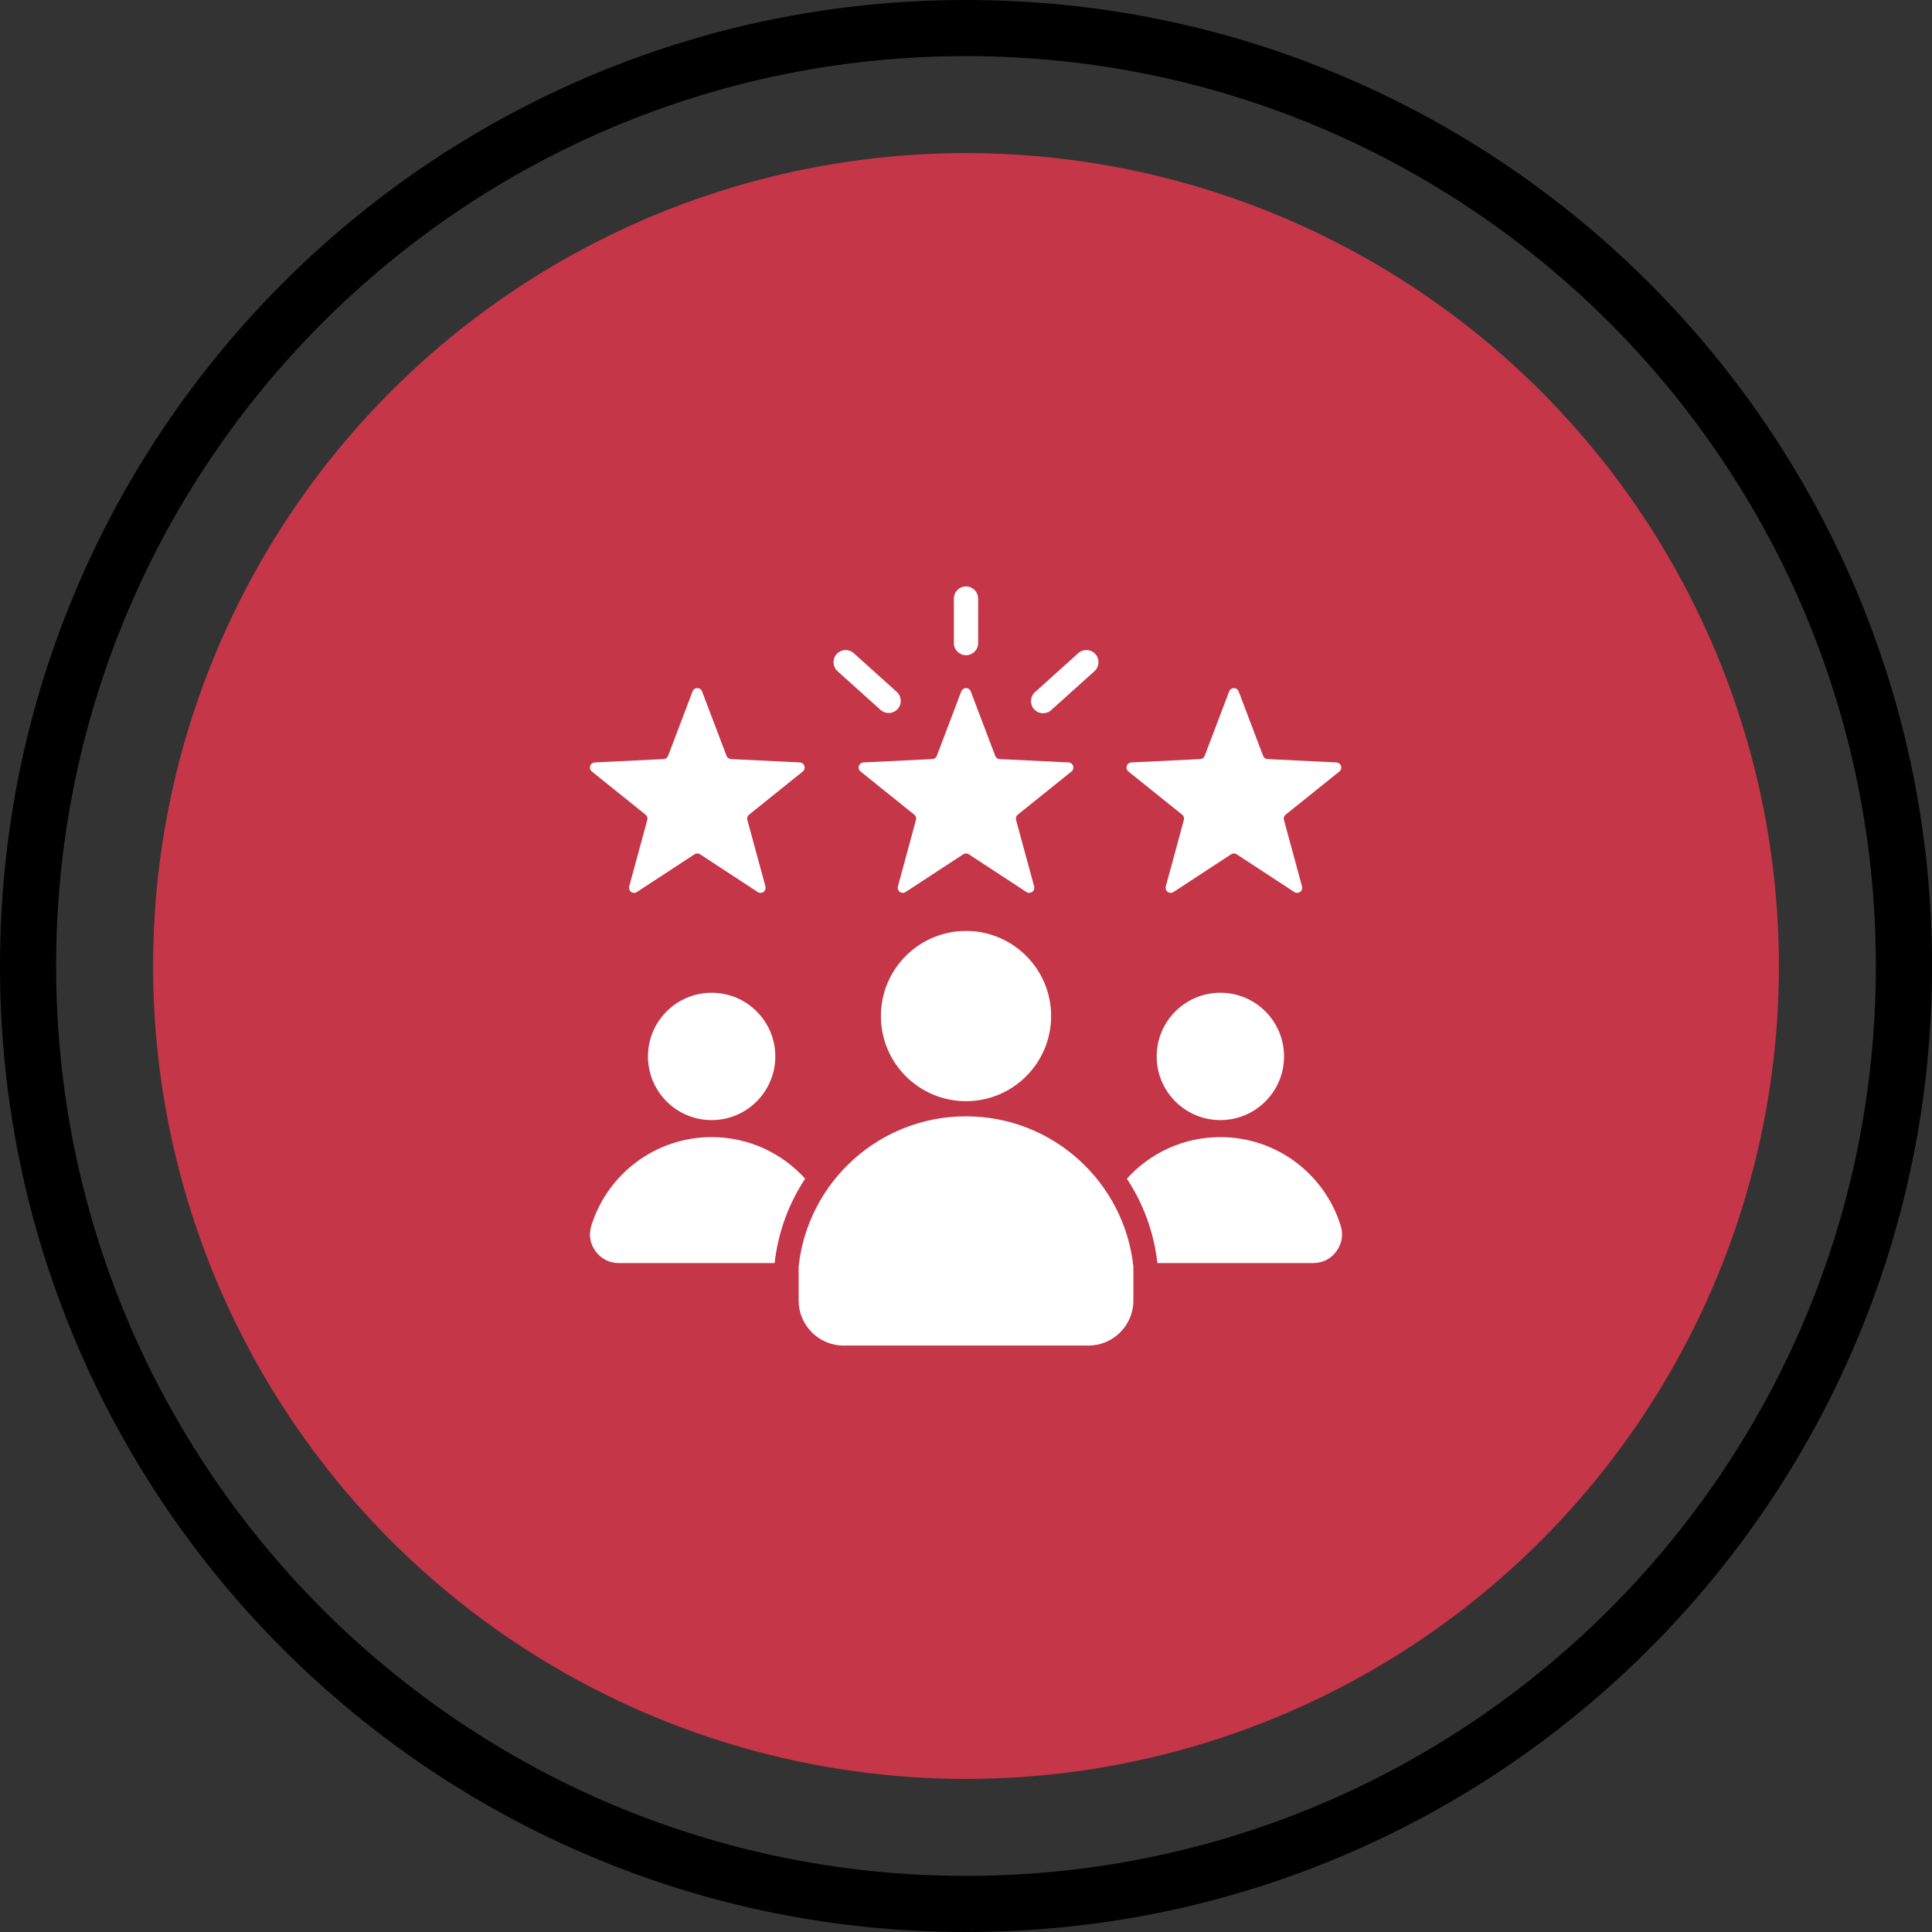
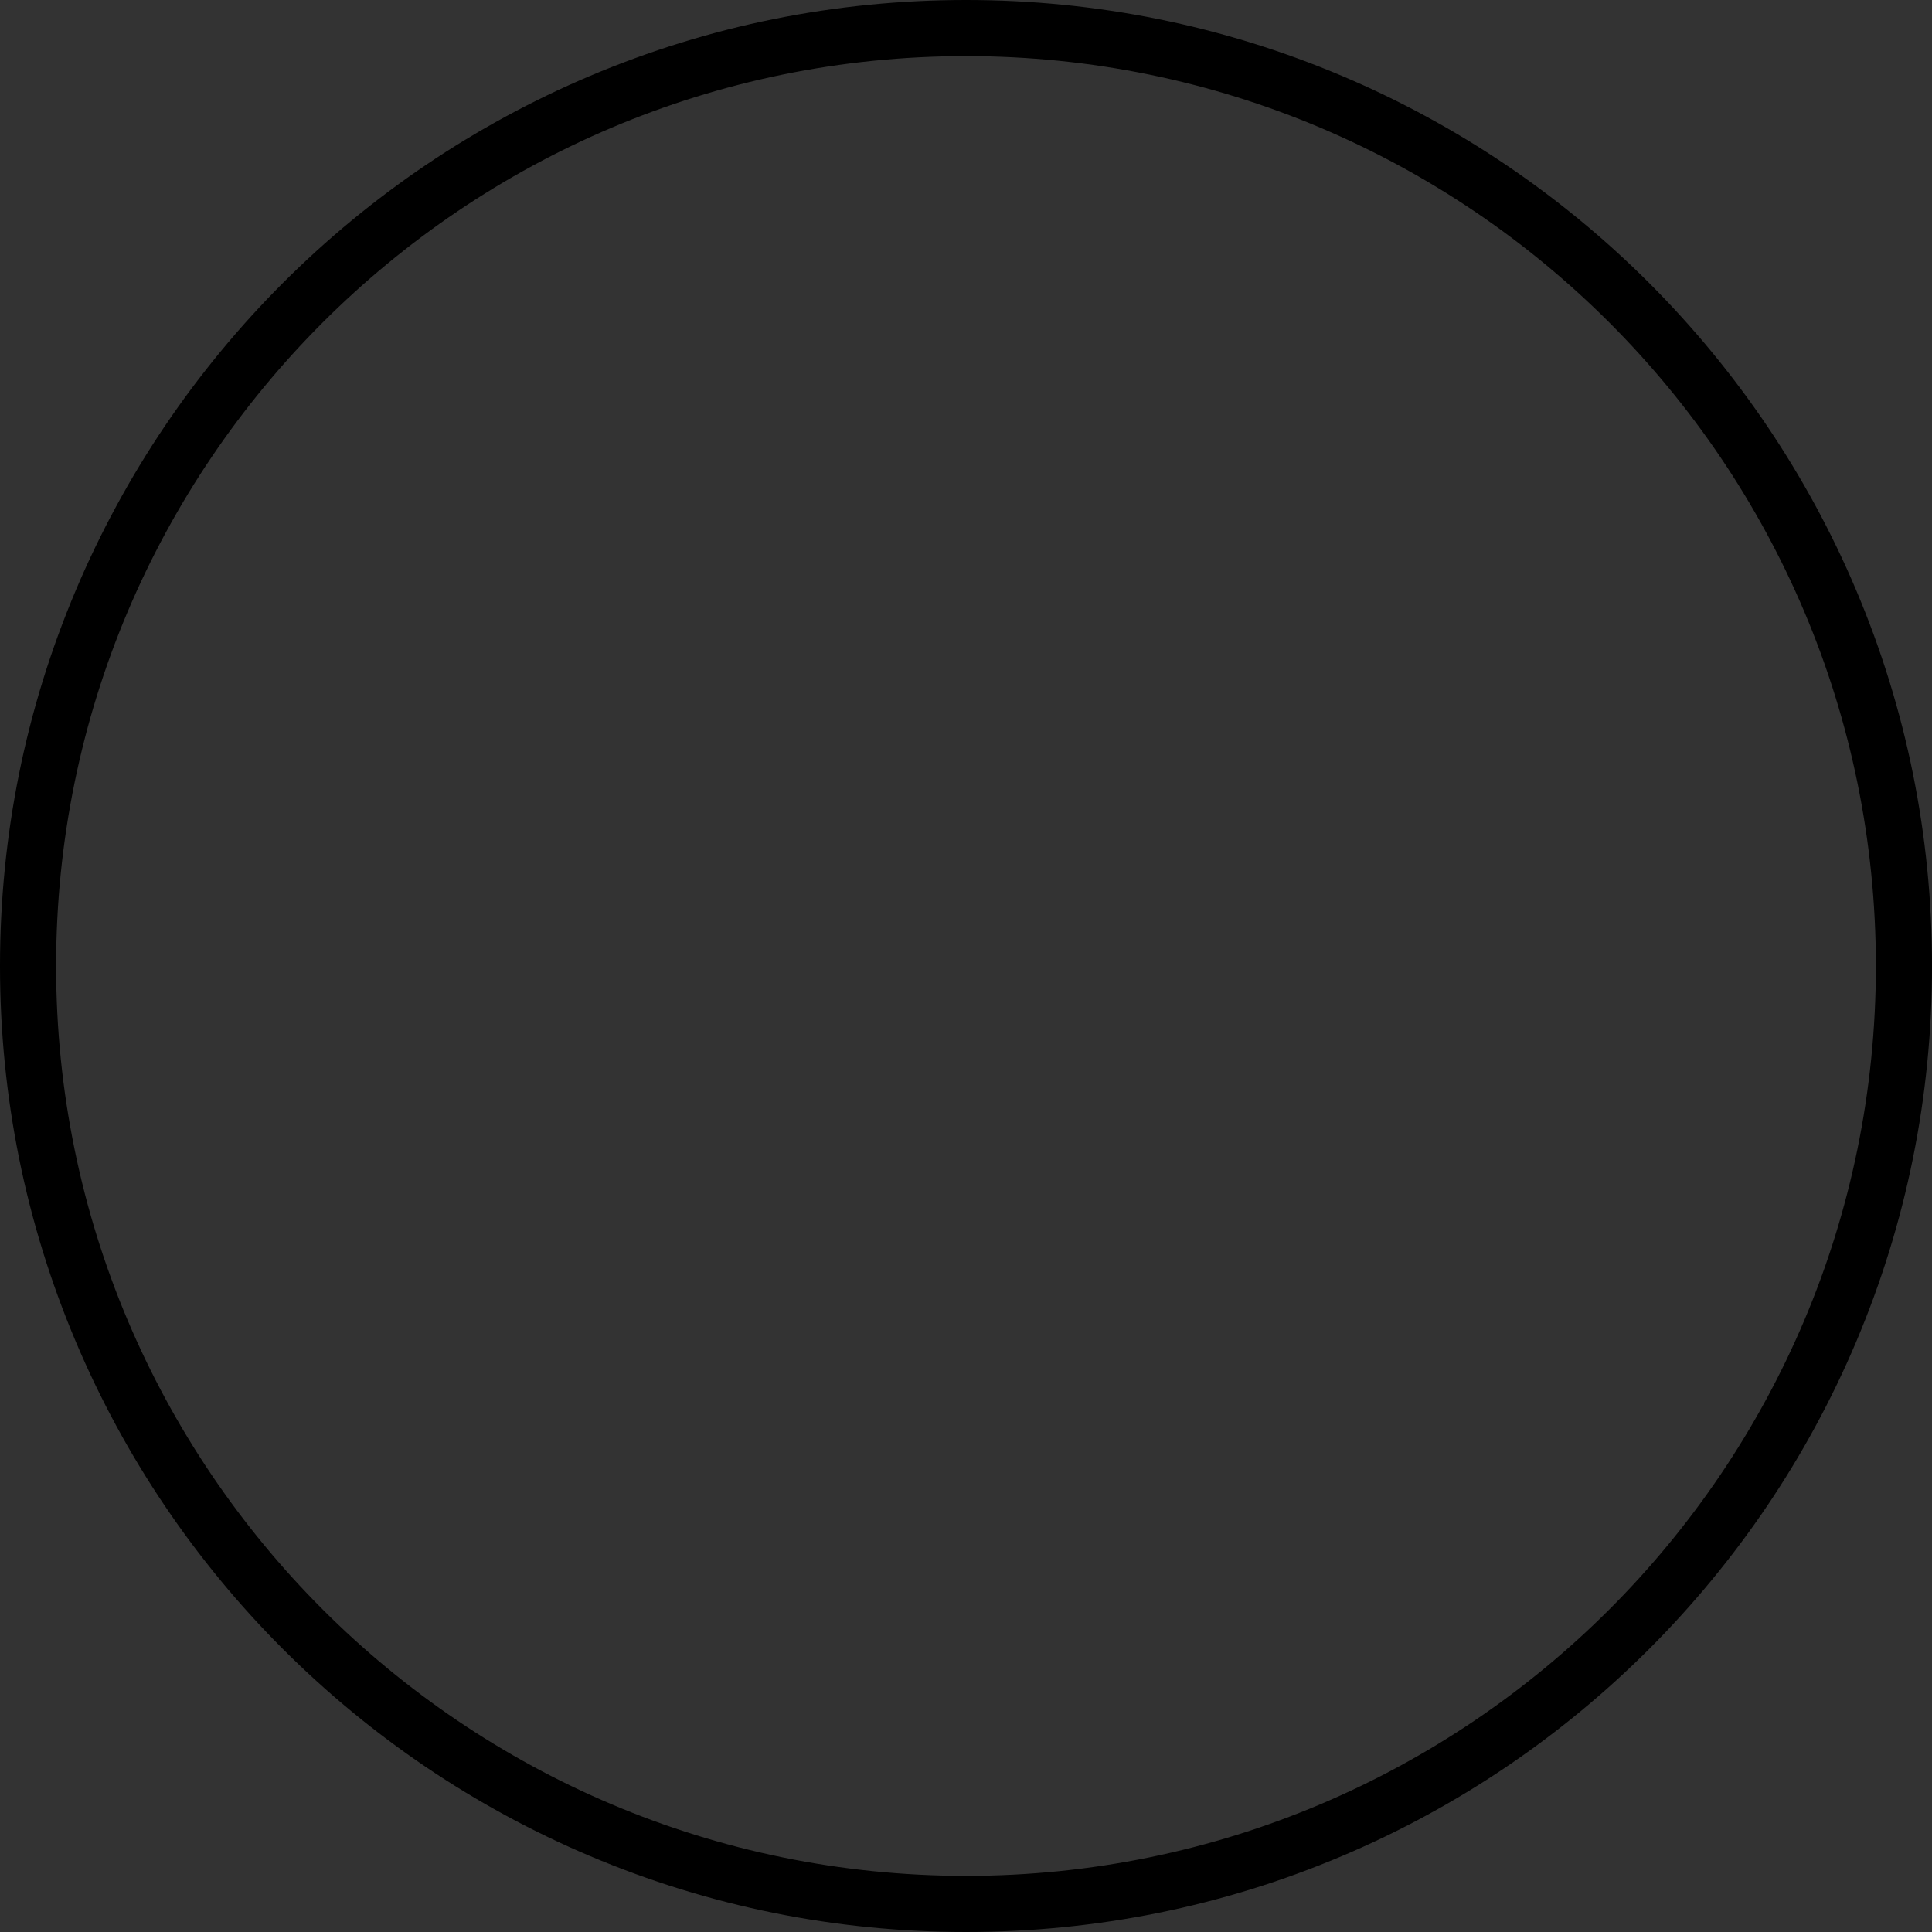
<svg xmlns="http://www.w3.org/2000/svg" id="Layer_2" viewBox="0 0 1274.09 1274.09">
  <rect x="0" y="0" width="1274.09" height="1274.09" fill="#333333" stroke="none" />
  <defs>
    <style>.cls-1{fill:#000;}.cls-1,.cls-2,.cls-3{stroke-width:0px;}.cls-2{fill:#c43648;}.cls-3{fill:#fff;fill-rule:evenodd;}</style>
  </defs>
  <g id="Layer_1-2">
    <path class="cls-1" d="M637.04,37c331.4,0,600.04,268.65,600.04,600.04s-268.65,600.04-600.04,600.04S37,968.44,37,637.04,305.65,37,637.04,37M637.04,0c-85.98,0-169.42,16.85-247.98,50.08-37.76,15.97-74.17,35.73-108.23,58.74-33.72,22.78-65.44,48.95-94.25,77.77-28.82,28.82-54.98,60.53-77.77,94.26-23.01,34.06-42.77,70.47-58.74,108.23C16.85,467.63,0,551.06,0,637.04s16.85,169.42,50.08,247.98c15.97,37.76,35.73,74.17,58.74,108.23,22.78,33.72,48.95,65.44,77.77,94.25,28.82,28.82,60.53,54.98,94.25,77.77,34.06,23.01,70.47,42.77,108.23,58.74,78.56,33.23,161.99,50.08,247.98,50.08s169.42-16.85,247.98-50.08c37.76-15.97,74.17-35.73,108.23-58.74,33.72-22.78,65.44-48.95,94.26-77.77,28.82-28.82,54.98-60.53,77.77-94.25,23.01-34.06,42.77-70.47,58.74-108.23,33.23-78.56,50.08-161.99,50.08-247.98s-16.85-169.42-50.08-247.98c-15.97-37.76-35.73-74.17-58.74-108.23-22.78-33.72-48.95-65.44-77.77-94.26-28.82-28.82-60.53-54.98-94.26-77.77-34.06-23.01-70.47-42.77-108.23-58.74C806.46,16.85,723.03,0,637.04,0h0Z" />
-     <circle class="cls-2" cx="637.04" cy="637.04" r="536.09" />
-     <path class="cls-3" d="M640.19,455.97l16.12,42.46c.48,1.28,1.61,2.1,2.98,2.16l45.37,2.21c1.42.07,2.59.96,3.03,2.32.44,1.35.02,2.76-1.09,3.66l-35.4,28.46c-1.06.85-1.49,2.18-1.14,3.5l11.92,43.83c.37,1.37-.12,2.76-1.27,3.6s-2.62.87-3.81.09l-38-24.88c-1.14-.75-2.54-.75-3.68,0l-38,24.88c-1.19.78-2.66.74-3.81-.09-1.15-.84-1.64-2.23-1.27-3.6l11.92-43.83c.36-1.32-.07-2.64-1.14-3.5l-35.4-28.46c-1.11-.89-1.53-2.3-1.09-3.66.44-1.35,1.61-2.25,3.03-2.32l45.37-2.21c1.36-.07,2.49-.89,2.98-2.16l16.12-42.46c.51-1.33,1.72-2.17,3.14-2.17s2.64.84,3.14,2.17h0ZM552.32,442.61l28.38,25.55c3.28,2.95,8.33,2.68,11.28-.59s2.68-8.33-.59-11.28l-28.38-25.55c-3.28-2.95-8.33-2.69-11.28.59s-2.69,8.33.59,11.28h0ZM711.08,430.74l-28.54,25.7c-3.28,2.95-3.55,8-.59,11.28s8,3.54,11.28.59l28.54-25.7c3.28-2.95,3.55-8,.59-11.28-2.95-3.28-8-3.54-11.28-.59ZM645.05,424.09c0,4.42-3.58,8-8,8s-8-3.58-8-8v-29.36c0-4.42,3.58-8,8-8s8,3.58,8,8v29.36ZM637.05,613.93c31,0,56.13,25.13,56.13,56.13s-25.13,56.13-56.13,56.13-56.13-25.13-56.13-56.13,25.13-56.13,56.13-56.13ZM747.42,835.25c-5.96-55.69-53.1-99.07-110.37-99.07s-104.41,43.38-110.37,99.07v22.44c0,16.34,13.33,29.67,29.67,29.67h161.41c16.34,0,29.67-13.33,29.67-29.67v-22.44ZM804.79,654.69c23.19,0,41.99,18.8,41.99,41.99s-18.8,41.99-41.99,41.99-41.99-18.8-41.99-41.99c0-23.19,18.8-41.99,41.99-41.99ZM469.3,654.69c23.19,0,41.99,18.8,41.99,41.99s-18.8,41.99-41.99,41.99-41.99-18.8-41.99-41.99,18.8-41.99,41.99-41.99ZM469.3,749.89c24.47,0,46.47,10.58,61.67,27.42-10.73,16.24-17.84,35.14-20.13,55.63h-102.75c-6.23,0-11.59-2.71-15.28-7.72s-4.7-10.93-2.85-16.88c10.48-33.86,42.05-58.45,79.35-58.45ZM804.79,749.89c37.3,0,68.86,24.6,79.35,58.45,1.84,5.95.84,11.87-2.85,16.88s-9.05,7.72-15.28,7.72h-102.75c-2.29-20.49-9.41-39.39-20.13-55.63,15.2-16.84,37.2-27.42,61.67-27.42ZM462.99,455.97l16.12,42.46c.49,1.28,1.61,2.1,2.98,2.16l45.37,2.21c1.42.07,2.59.96,3.03,2.32.44,1.35.02,2.76-1.09,3.66l-35.4,28.46c-1.06.85-1.5,2.18-1.14,3.5l11.92,43.83c.37,1.37-.12,2.76-1.27,3.6s-2.62.87-3.81.09l-38-24.88c-1.14-.75-2.54-.75-3.68,0l-38,24.88c-1.19.78-2.66.74-3.81-.09-1.15-.84-1.64-2.23-1.27-3.6l11.92-43.83c.36-1.32-.07-2.64-1.14-3.5l-35.4-28.46c-1.11-.89-1.53-2.3-1.09-3.66.44-1.35,1.61-2.25,3.03-2.32l45.37-2.21c1.36-.07,2.49-.89,2.98-2.16l16.12-42.46c.5-1.33,1.72-2.17,3.14-2.17s2.63.84,3.14,2.17h0ZM816.85,455.97l16.12,42.46c.48,1.28,1.61,2.1,2.98,2.16l45.37,2.21c1.42.07,2.59.96,3.03,2.32.44,1.35.02,2.76-1.09,3.66l-35.4,28.46c-1.06.85-1.49,2.18-1.14,3.5l11.92,43.83c.37,1.37-.12,2.76-1.27,3.6-1.15.84-2.62.87-3.81.09l-38-24.88c-1.14-.75-2.54-.75-3.68,0l-38,24.88c-1.19.78-2.66.74-3.81-.09s-1.64-2.23-1.27-3.6l11.92-43.83c.36-1.32-.07-2.64-1.14-3.5l-35.4-28.46c-1.11-.89-1.53-2.3-1.09-3.66.44-1.35,1.61-2.25,3.03-2.32l45.37-2.21c1.36-.07,2.49-.89,2.98-2.16l16.12-42.46c.51-1.33,1.72-2.17,3.14-2.17s2.64.84,3.14,2.17h0Z" />
  </g>
</svg>